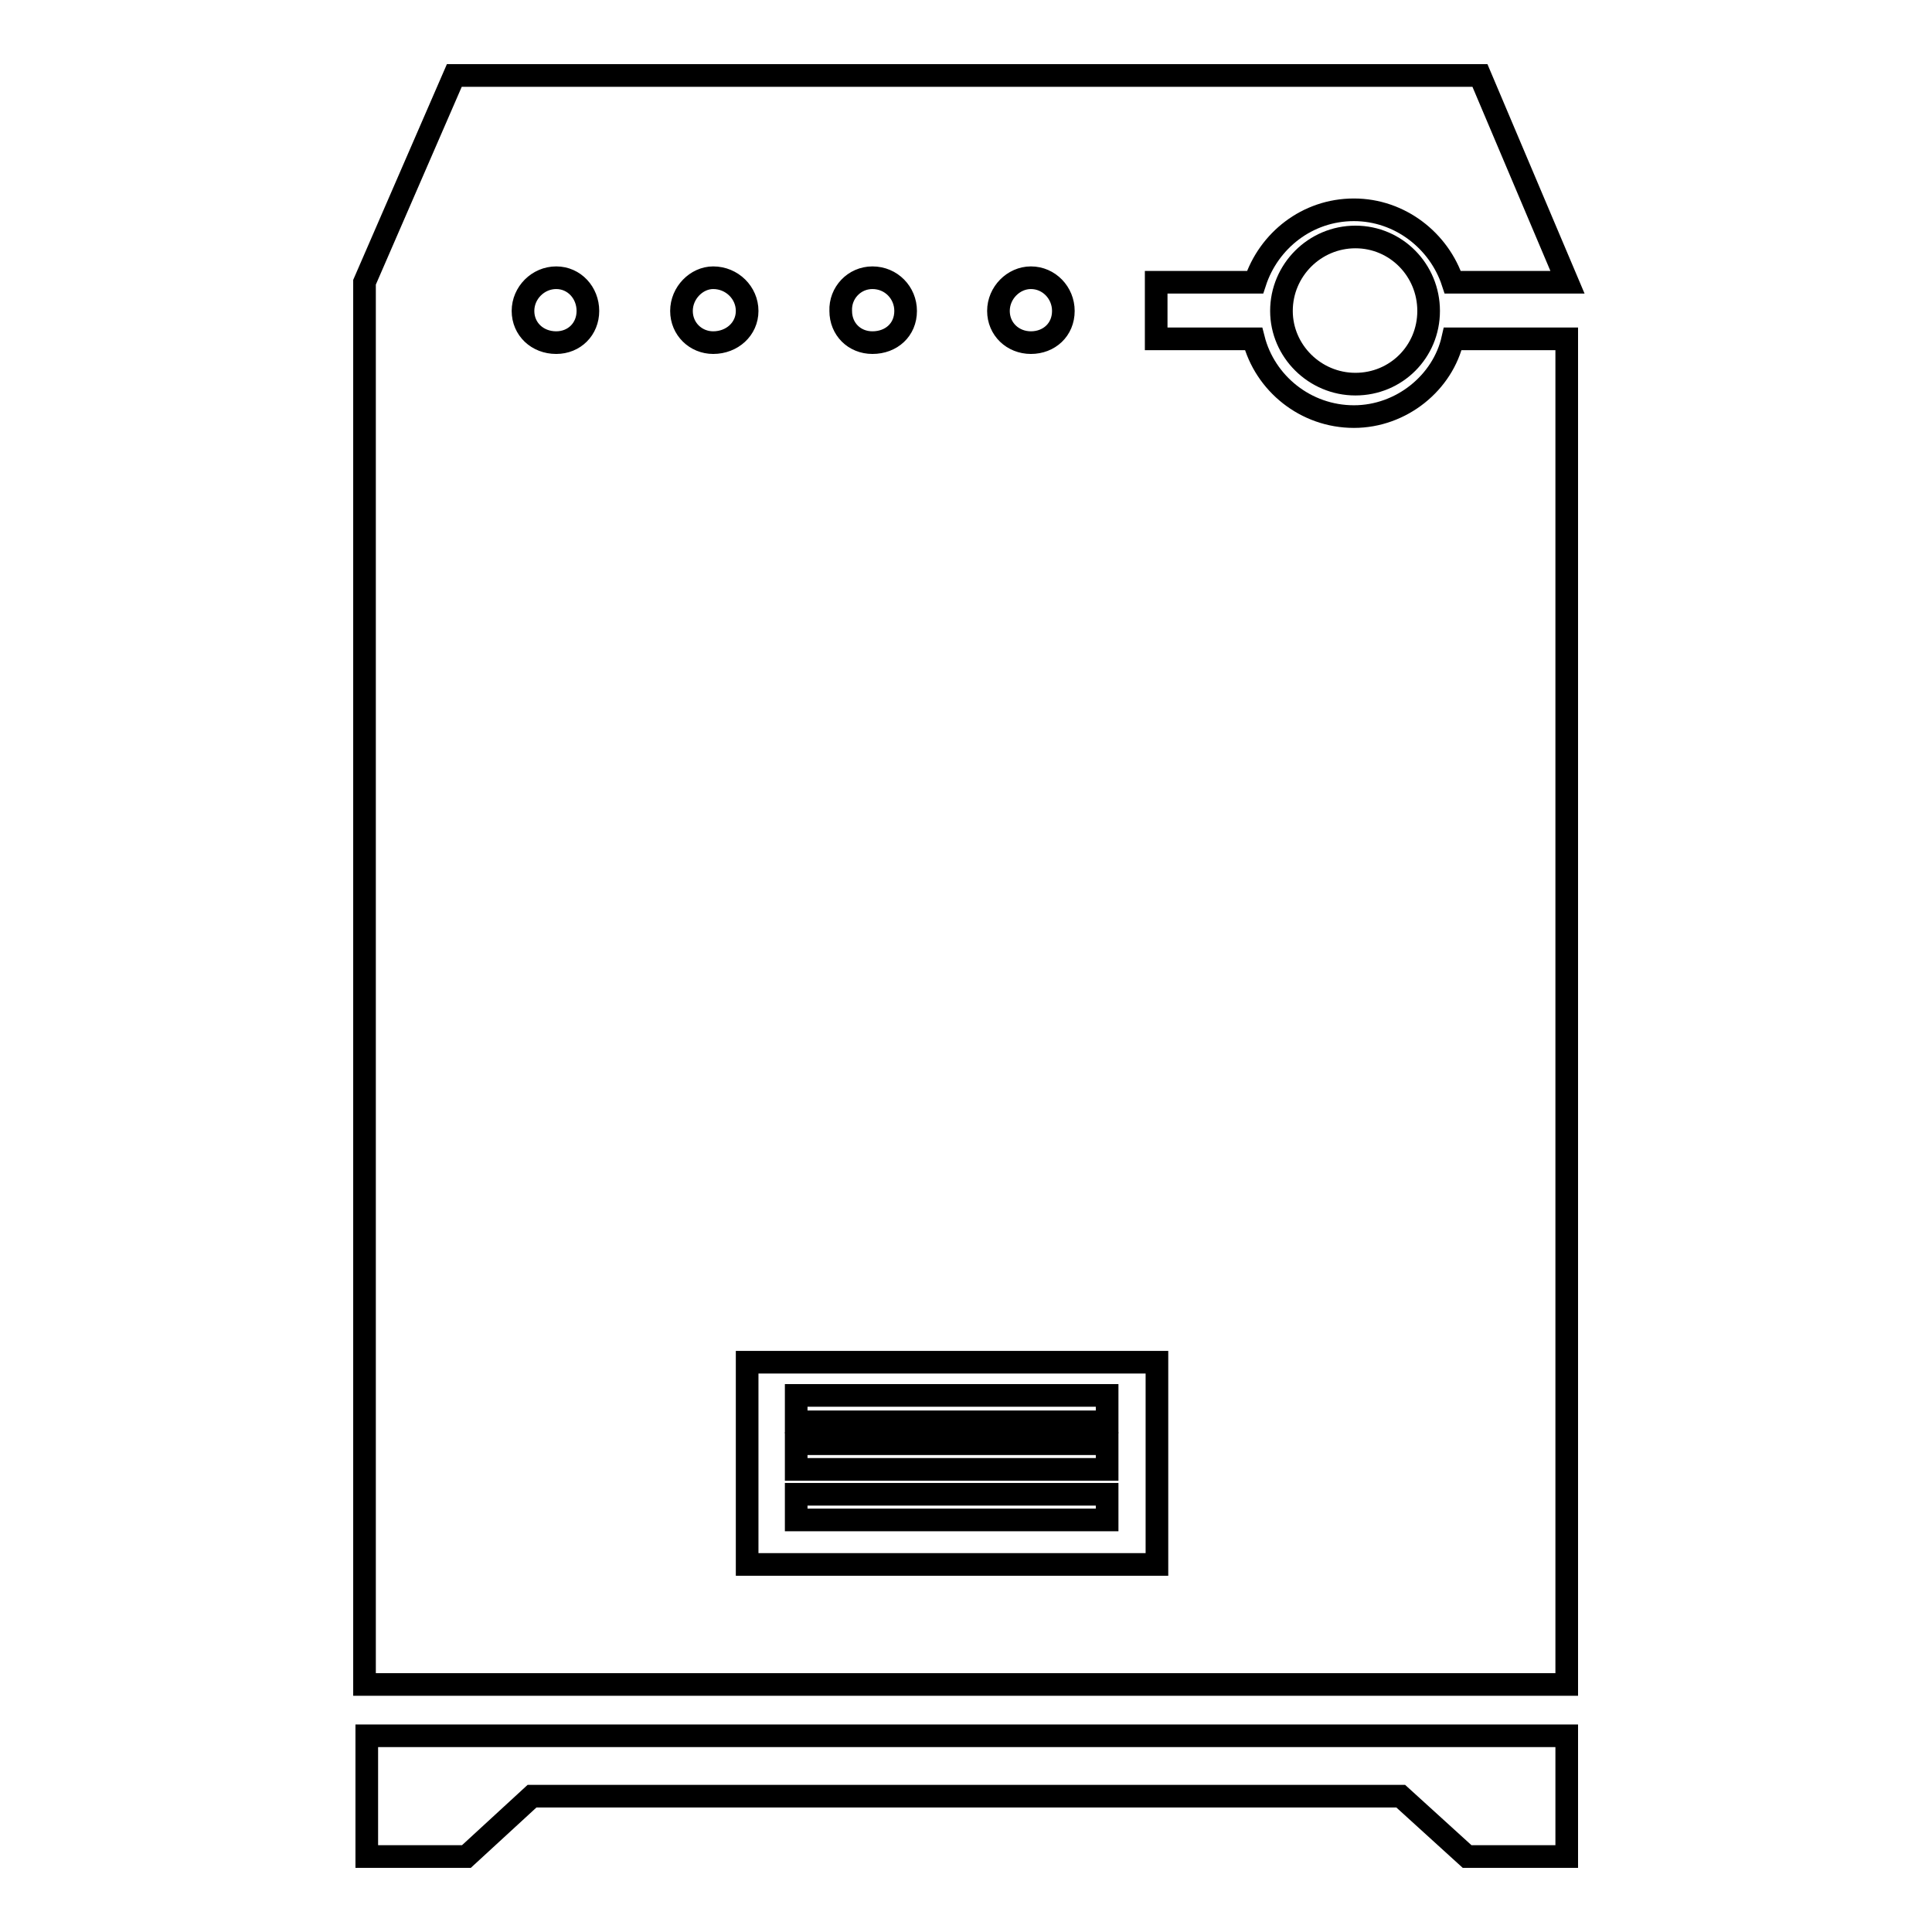
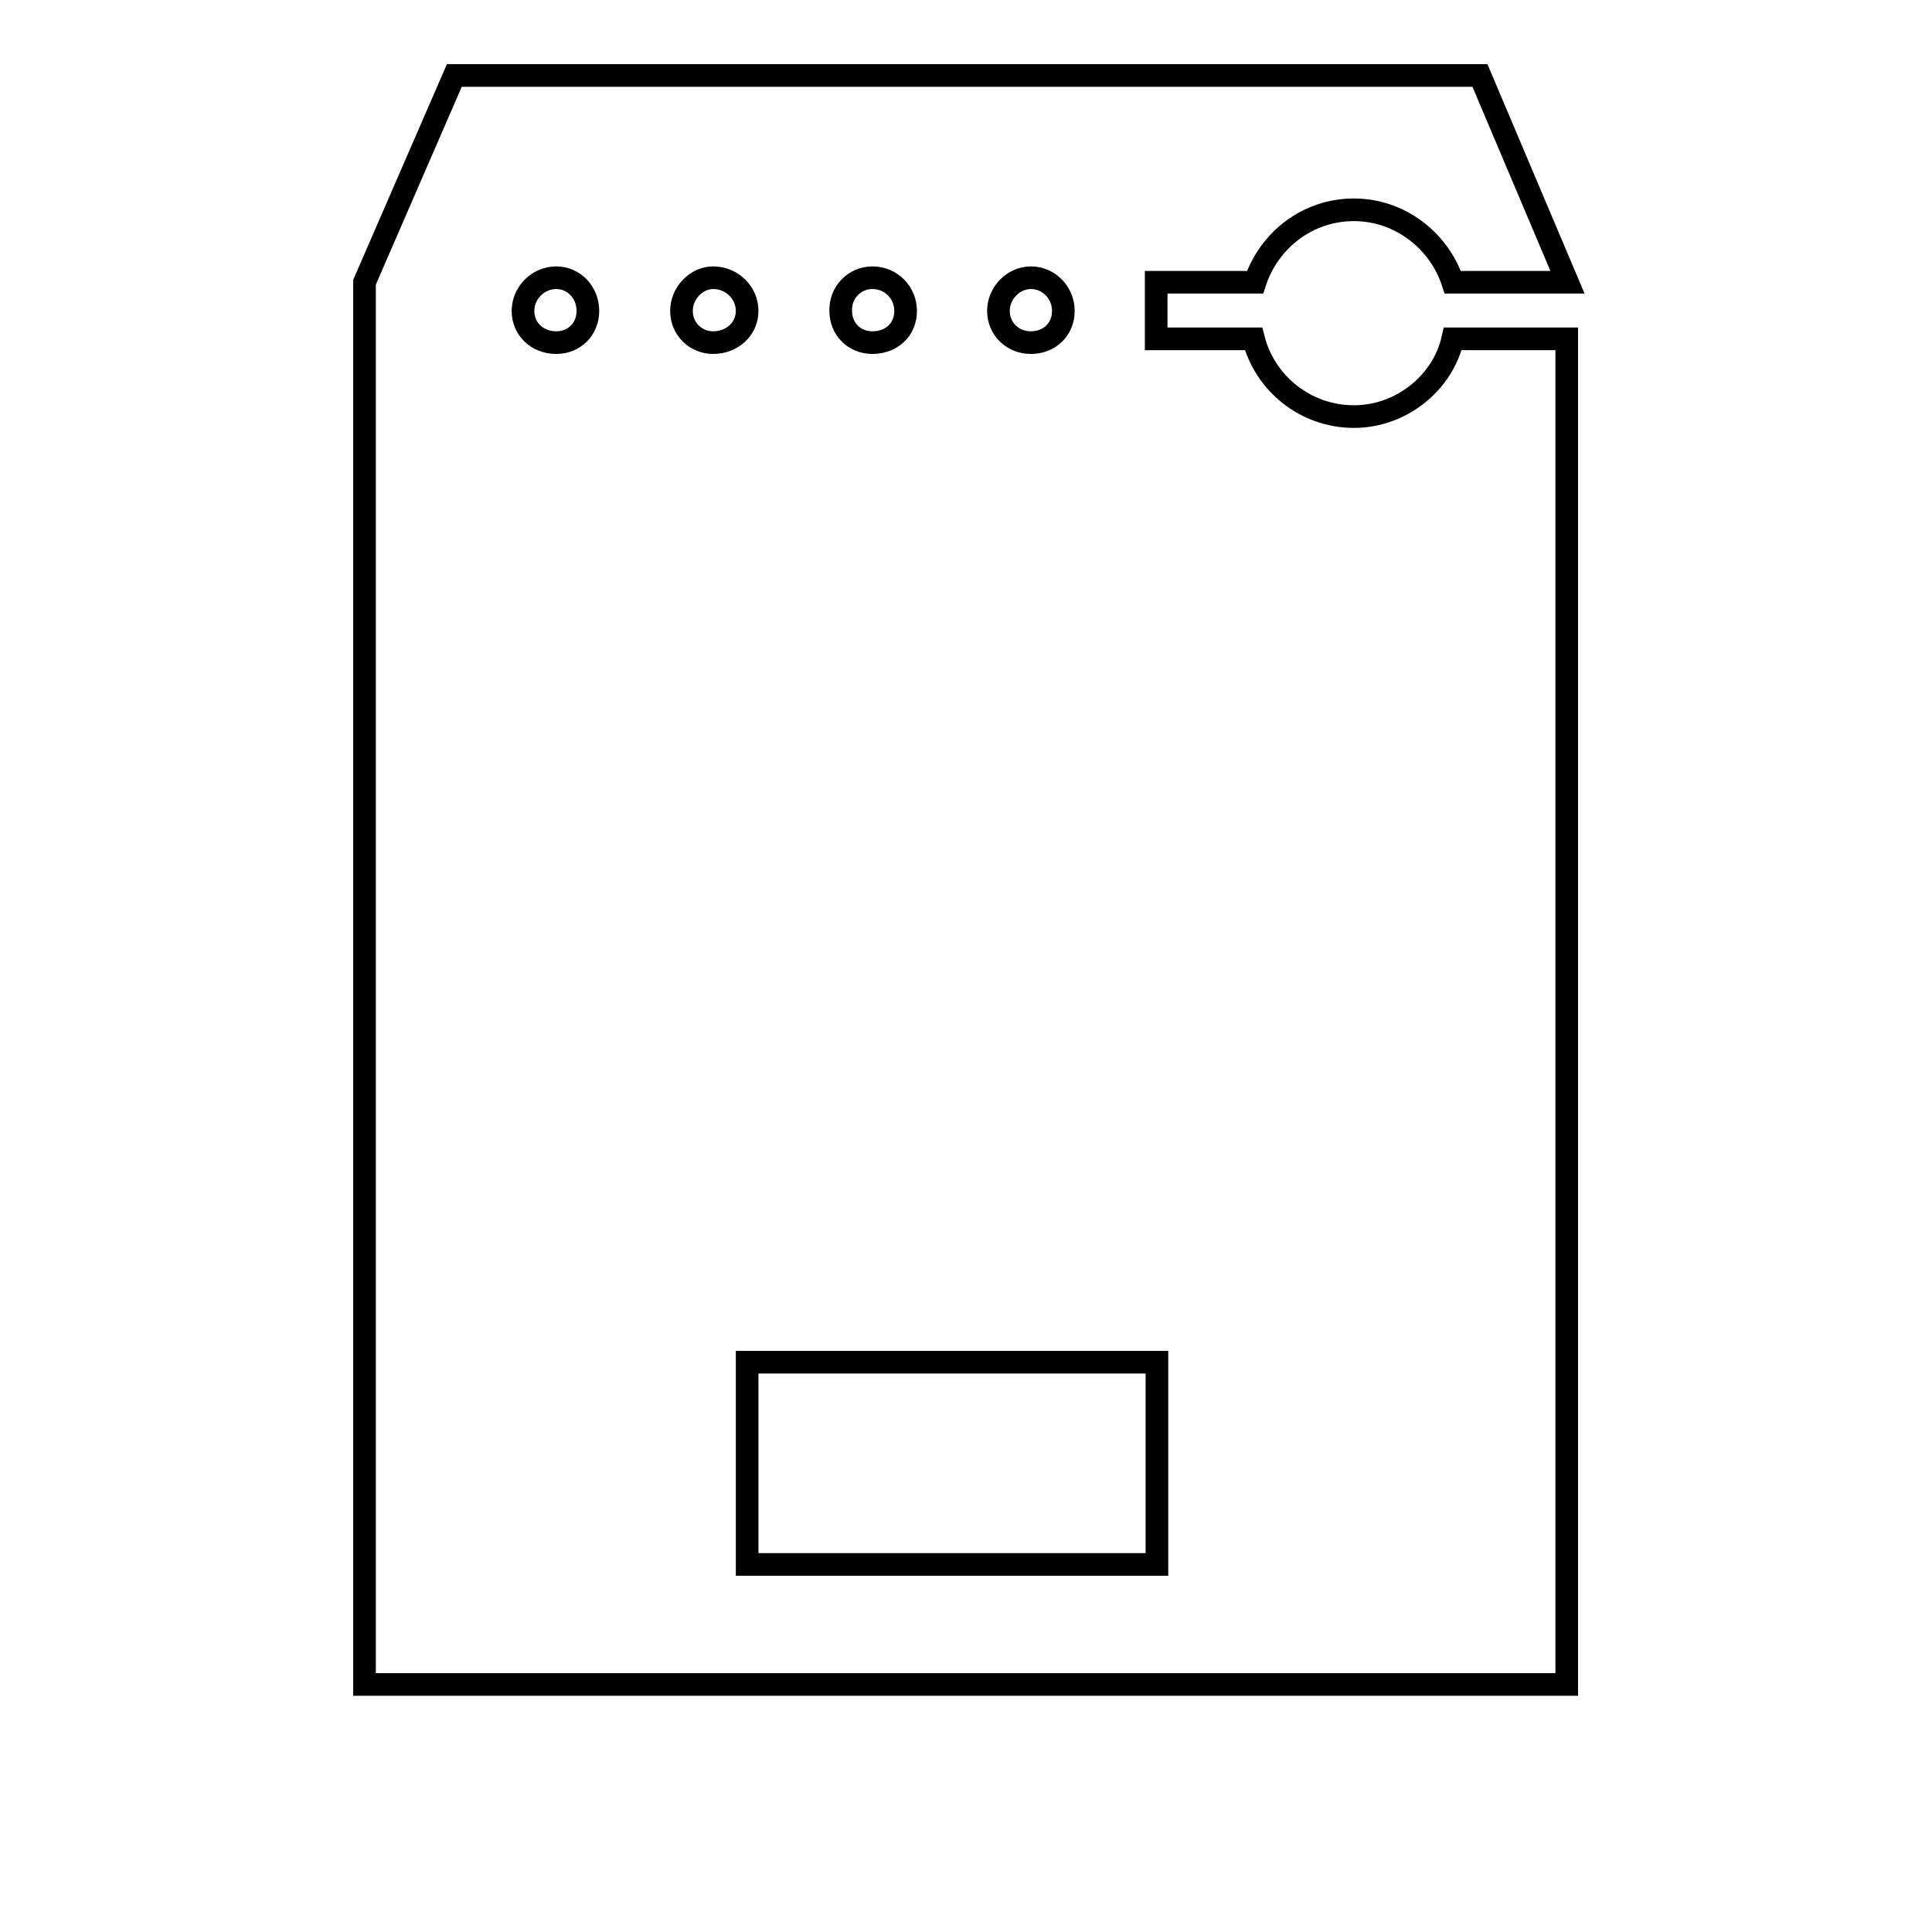
<svg xmlns="http://www.w3.org/2000/svg" version="1.1" x="0px" y="0px" viewBox="0 0 256 256" enable-background="new 0 0 256 256" xml:space="preserve">
  <g>
    <g>
-       <path stroke-width="3" fill-opacity="0" stroke="#000000" d="M179.6,31.4c-5.4,0-9.8,4.4-9.8,9.8c0,5.3,4.4,9.7,9.8,9.7c5.4,0,9.7-4.3,9.7-9.7C189.3,35.8,185,31.4,179.6,31.4z" />
      <path stroke-width="3" fill-opacity="0" stroke="#000000" d="M179.4,55.2c-6.4,0-11.8-4.4-13.3-10.3h-12.9v-7.5h13.1c1.8-5.5,6.9-9.6,13.1-9.6c6.1,0,11.3,4.1,13.1,9.6h15.2L196.1,10H60.2L48.3,37.4v7.5v12.8v165.5h159.3V44.9h-15.1C191.2,50.7,185.7,55.2,179.4,55.2z M136.6,36.8c2.4,0,4.3,2,4.3,4.4c0,2.5-1.9,4.2-4.3,4.2c-2.4,0-4.3-1.8-4.3-4.2C132.3,38.8,134.3,36.8,136.6,36.8z M115.6,36.8c2.5,0,4.4,2,4.4,4.4c0,2.5-1.9,4.2-4.4,4.2c-2.4,0-4.2-1.8-4.2-4.2C111.3,38.8,113.2,36.8,115.6,36.8z M73.7,45.4c-2.5,0-4.4-1.8-4.4-4.2c0-2.4,2-4.4,4.4-4.4c2.4,0,4.2,2,4.2,4.4C77.9,43.6,76.1,45.4,73.7,45.4z M94.5,45.4c-2.3,0-4.2-1.8-4.2-4.2c0-2.4,2-4.4,4.2-4.4c2.5,0,4.5,2,4.5,4.4C99,43.6,97,45.4,94.5,45.4z M153.3,207.3H99v-26.8h54.3V207.3z" />
-       <path stroke-width="3" fill-opacity="0" stroke="#000000" d="M105.5,184.9h41.2v3.5h-41.2V184.9z" />
-       <path stroke-width="3" fill-opacity="0" stroke="#000000" d="M105.5,191.3h41.2v3.4h-41.2V191.3z" />
-       <path stroke-width="3" fill-opacity="0" stroke="#000000" d="M105.5,198h41.2v3.4h-41.2V198z" />
-       <path stroke-width="3" fill-opacity="0" stroke="#000000" d="M48.6,234v1.5V246h13.2l8.7-8h115.1l8.8,8h13.2v-10.5V234v-4H48.6V234z" />
    </g>
  </g>
</svg>